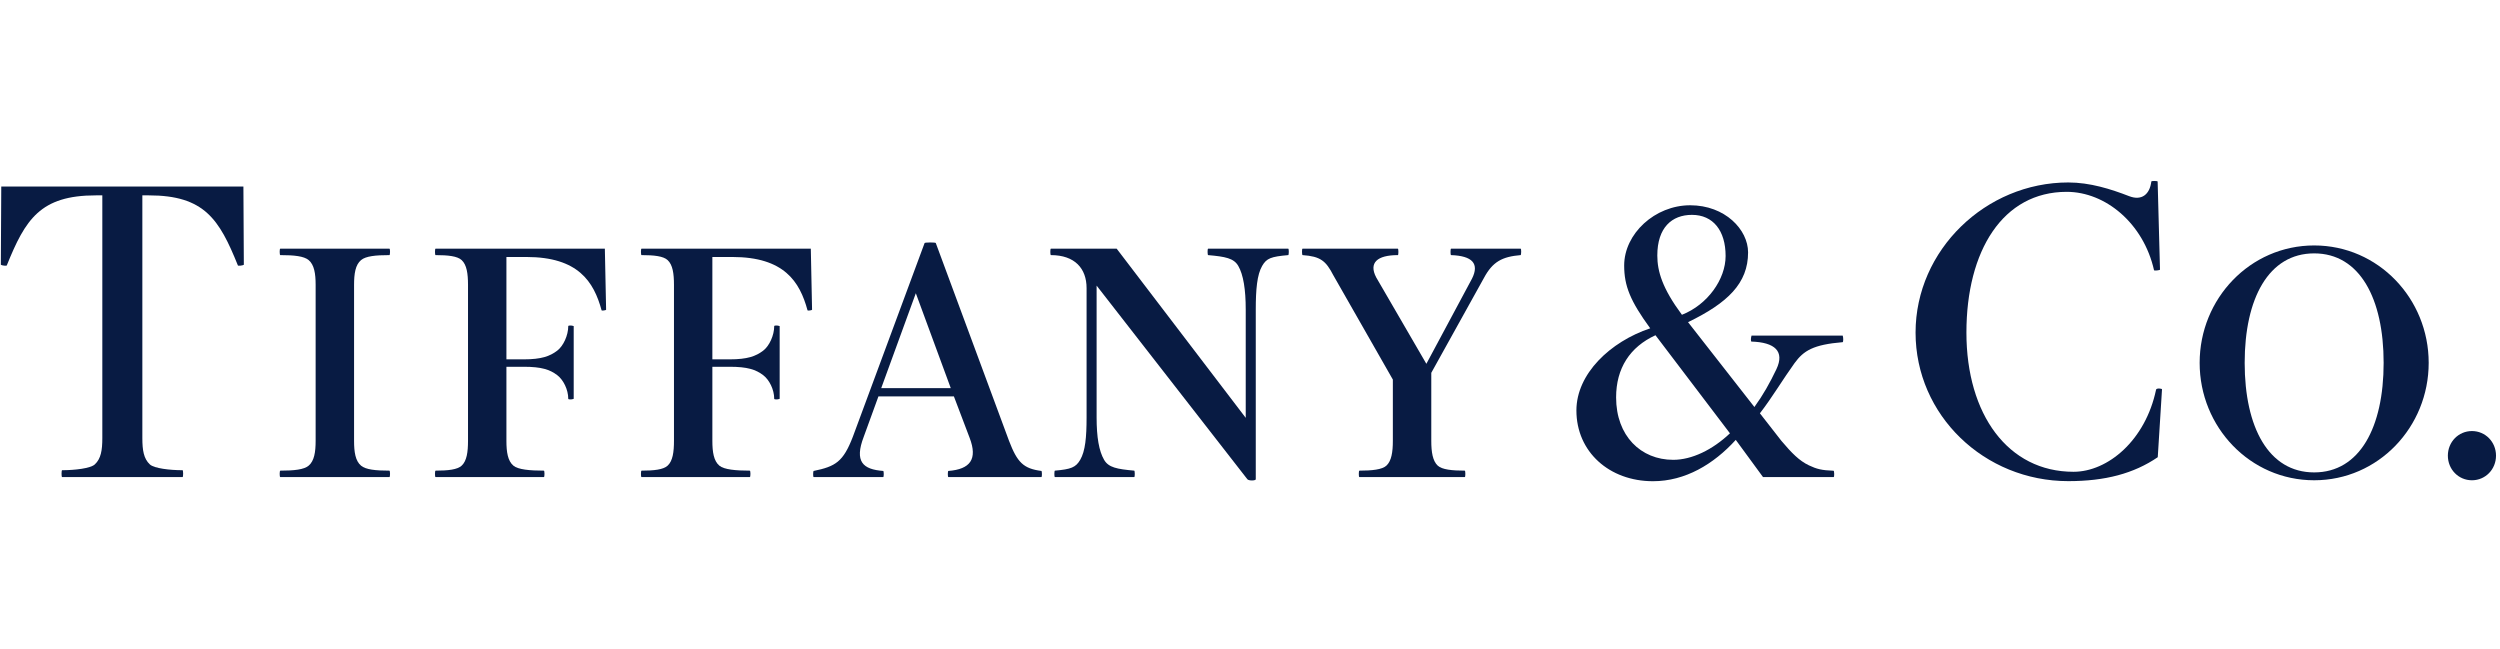
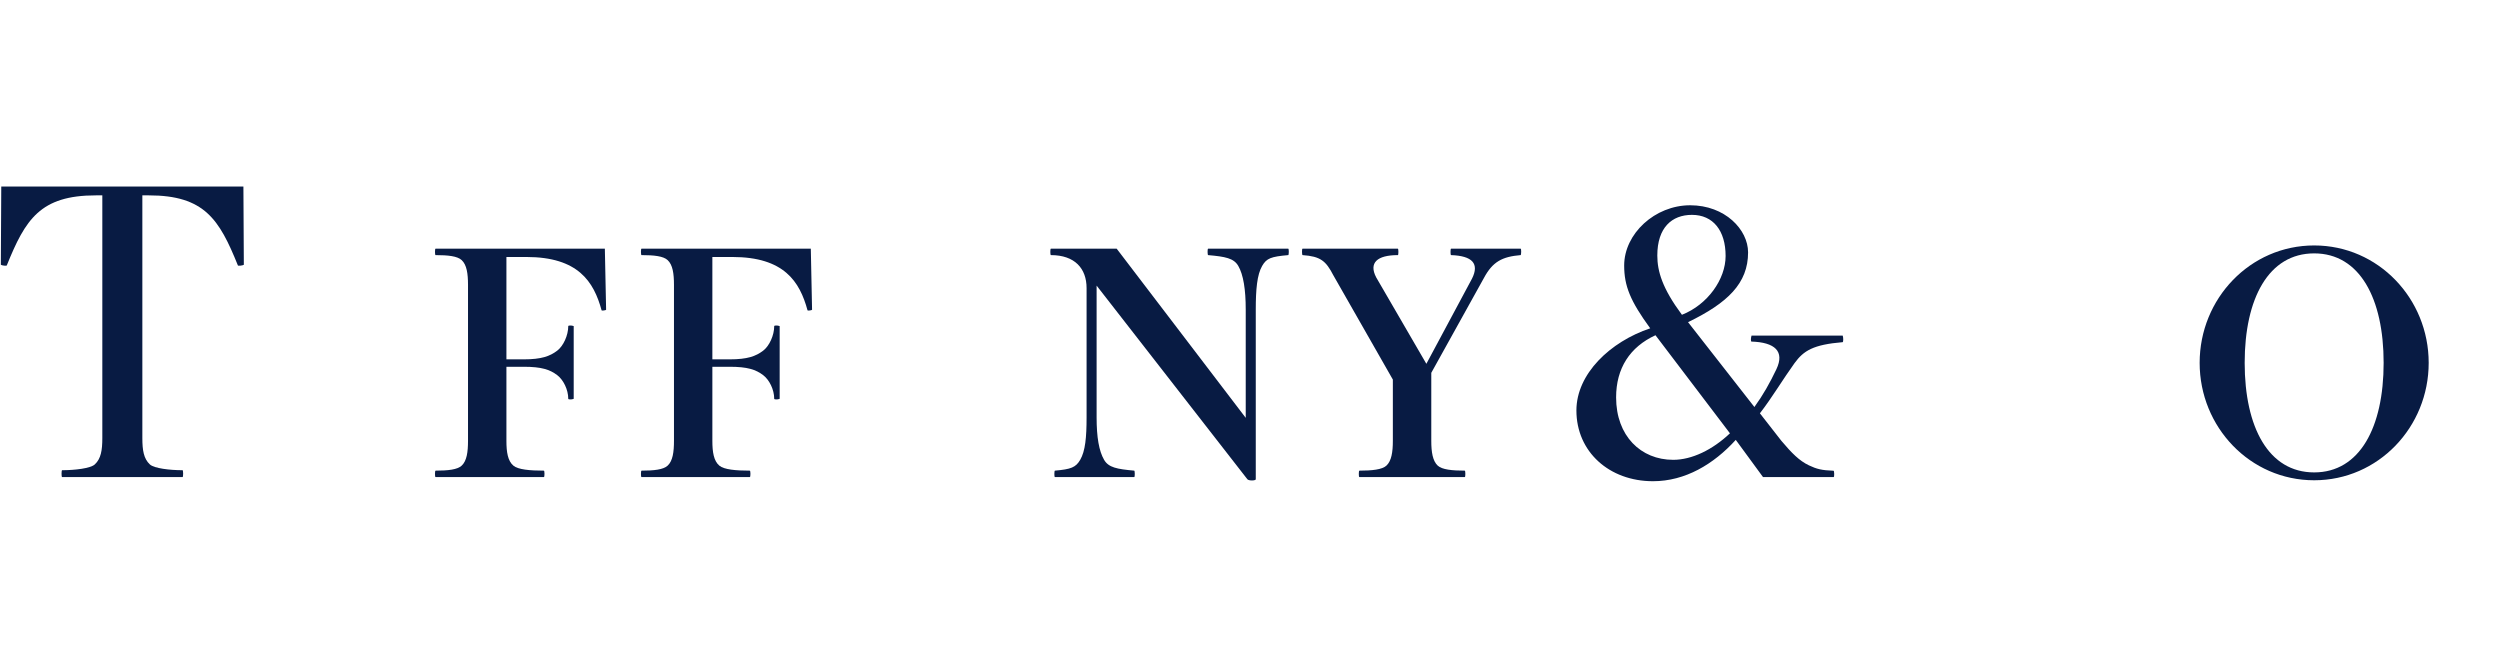
<svg xmlns="http://www.w3.org/2000/svg" width="185px" height="48px" viewBox="0 0 185 48" version="1.1">
  <title>  copy 6</title>
  <desc>Created with Sketch.</desc>
  <g id="--copy-6" stroke="none" stroke-width="1" fill="none" fill-rule="evenodd">
    <g id="Tiffany_Logo" transform="translate(0, 13)" fill="#081B43" fill-rule="nonzero">
      <g id="g11" transform="translate(92.417, 11.491) scale(-1, 1) rotate(-180) translate(-92.417, -11.491) translate(0.004, 0.165)">
        <path d="M18.008,22.015 L18.04,16.223 C17.964,16.168 17.618,16.127 17.6,16.175 C16.226,19.585 15.126,21.36 11.006,21.36 L10.53,21.36 L10.53,3.398 C10.53,2.498 10.631,1.868 11.089,1.447 C11.405,1.157 12.566,1.021 13.507,1.021 C13.559,1.021 13.564,0.514 13.507,0.514 L4.591,0.514 C4.534,0.514 4.541,1.021 4.591,1.021 C5.531,1.021 6.693,1.157 7.007,1.447 C7.467,1.868 7.568,2.498 7.568,3.398 L7.568,21.36 L7.092,21.36 C2.974,21.36 1.873,19.585 0.498,16.175 C0.478,16.127 0.134,16.168 0.058,16.223 L0.09,22.015 L18.008,22.015" id="path39" />
-         <path d="M23.353,3.189 C23.353,2.363 23.251,1.706 22.836,1.358 C22.488,1.067 21.77,0.989 20.736,0.989 C20.681,0.989 20.674,0.514 20.736,0.514 L28.814,0.514 C28.876,0.514 28.871,0.989 28.814,0.989 C27.78,0.989 27.061,1.067 26.714,1.358 C26.296,1.706 26.197,2.363 26.197,3.189 L26.197,14.741 C26.197,15.568 26.296,16.223 26.714,16.571 C27.061,16.862 27.78,16.939 28.814,16.939 C28.871,16.939 28.876,17.415 28.814,17.415 L20.736,17.415 C20.674,17.415 20.681,16.939 20.736,16.939 C21.77,16.939 22.488,16.862 22.836,16.571 C23.251,16.223 23.353,15.568 23.353,14.741 L23.353,3.189" id="path41" />
        <path d="M44.755,17.415 L32.226,17.415 C32.169,17.415 32.174,16.939 32.226,16.939 C33.165,16.939 33.843,16.862 34.158,16.571 C34.536,16.223 34.629,15.568 34.629,14.741 L34.629,3.189 C34.629,2.363 34.536,1.706 34.158,1.358 C33.843,1.067 33.165,0.989 32.226,0.989 C32.174,0.989 32.169,0.514 32.226,0.514 L40.245,0.514 C40.305,0.514 40.3,0.989 40.245,0.989 C39.209,0.989 38.335,1.067 37.989,1.358 C37.572,1.706 37.471,2.363 37.471,3.189 L37.471,8.676 L38.758,8.676 C40.057,8.676 40.685,8.472 41.232,8.055 C41.687,7.707 42.047,6.988 42.047,6.304 C42.047,6.249 42.302,6.238 42.45,6.304 L42.45,11.686 C42.302,11.748 42.047,11.741 42.047,11.686 C42.047,11.001 41.687,10.217 41.232,9.869 C40.685,9.452 40.057,9.225 38.758,9.225 L37.471,9.225 L37.471,16.8 L38.952,16.8 C42.78,16.8 43.937,14.976 44.513,12.856 C44.525,12.808 44.86,12.853 44.848,12.906 L44.755,17.415" id="path43" />
        <path d="M59.996,17.415 L47.467,17.415 C47.41,17.415 47.415,16.939 47.467,16.939 C48.406,16.939 49.084,16.862 49.399,16.571 C49.779,16.223 49.87,15.568 49.87,14.741 L49.87,3.189 C49.87,2.363 49.779,1.706 49.399,1.358 C49.084,1.067 48.406,0.989 47.467,0.989 C47.415,0.989 47.41,0.514 47.467,0.514 L55.484,0.514 C55.546,0.514 55.541,0.989 55.484,0.989 C54.45,0.989 53.578,1.067 53.23,1.358 C52.813,1.706 52.711,2.363 52.711,3.189 L52.711,8.676 L53.999,8.676 C55.298,8.676 55.926,8.472 56.473,8.055 C56.929,7.707 57.288,6.988 57.288,6.304 C57.288,6.249 57.543,6.238 57.691,6.304 L57.691,11.686 C57.543,11.748 57.288,11.741 57.288,11.686 C57.288,11.001 56.929,10.217 56.473,9.869 C55.926,9.452 55.298,9.225 53.999,9.225 L52.711,9.225 L52.711,16.8 L54.193,16.8 C58.021,16.8 59.178,14.976 59.752,12.856 C59.766,12.808 60.101,12.853 60.089,12.906 L59.996,17.415" id="path45" />
-         <path d="M65.207,7.097 L67.767,14.118 L70.352,7.097 L65.207,7.097 M77.059,0.967 C75.729,1.14 75.278,1.595 74.666,3.189 L69.245,17.831 C69.245,17.893 68.416,17.886 68.416,17.831 L63.11,3.505 C62.394,1.637 61.827,1.303 60.208,0.967 C60.16,0.958 60.151,0.514 60.208,0.514 L65.353,0.514 C65.41,0.514 65.405,0.966 65.353,0.967 C63.848,1.08 63.205,1.651 63.916,3.505 L65,6.483 L70.585,6.483 L71.748,3.419 C72.356,1.836 71.792,1.091 70.175,0.967 C70.125,0.966 70.12,0.514 70.175,0.514 L77.059,0.514 C77.116,0.514 77.108,0.962 77.059,0.967" id="path47" />
        <path d="M95.326,17.415 L89.397,17.415 C89.34,17.415 89.347,16.944 89.397,16.939 C90.673,16.826 91.296,16.71 91.627,16.141 C92.007,15.488 92.18,14.38 92.18,12.913 L92.18,4.896 L82.63,17.415 L77.761,17.415 C77.702,17.415 77.709,16.939 77.761,16.939 C79.535,16.939 80.403,15.947 80.403,14.496 L80.403,4.929 C80.403,3.462 80.31,2.441 79.931,1.79 C79.603,1.226 79.25,1.094 78.059,0.989 C78.009,0.987 78.002,0.514 78.059,0.514 L83.929,0.514 C83.986,0.514 83.979,0.987 83.929,0.989 C82.653,1.105 82.032,1.217 81.699,1.79 C81.321,2.441 81.145,3.462 81.145,4.929 L81.145,14.682 L92.301,0.354 C92.399,0.227 92.923,0.238 92.923,0.354 L92.923,12.913 C92.923,14.38 93.016,15.488 93.396,16.141 C93.727,16.71 94.052,16.826 95.326,16.939 C95.378,16.944 95.385,17.415 95.326,17.415" id="path49" />
        <path d="M112.523,17.415 L107.374,17.415 C107.321,17.415 107.323,16.942 107.373,16.939 C108.949,16.885 109.485,16.312 108.922,15.194 L105.547,8.895 L101.83,15.297 C101.276,16.368 101.898,16.939 103.44,16.939 C103.49,16.939 103.493,17.415 103.436,17.415 L96.384,17.415 C96.327,17.415 96.336,16.944 96.385,16.939 C97.714,16.846 98.111,16.512 98.657,15.456 L103.067,7.728 L103.067,3.189 C103.067,2.363 102.966,1.706 102.588,1.358 C102.27,1.067 101.529,0.989 100.587,0.989 C100.537,0.989 100.532,0.514 100.587,0.514 L108.392,0.514 C108.448,0.514 108.442,0.989 108.392,0.989 C107.449,0.989 106.708,1.067 106.39,1.358 C106.014,1.706 105.911,2.363 105.911,3.189 L105.911,8.228 L109.804,15.242 C110.453,16.455 111.154,16.821 112.521,16.939 C112.571,16.944 112.584,17.415 112.523,17.415" id="path51" />
        <path d="M119.588,6.41 C119.588,8.567 120.608,10.139 122.501,11.01 L128.012,3.751 C126.714,2.522 125.186,1.79 123.813,1.79 C121.419,1.79 119.588,3.556 119.588,6.41 M125.2,19.917 C126.764,19.917 127.691,18.752 127.691,16.876 C127.691,15.153 126.364,13.274 124.459,12.523 C123.013,14.473 122.637,15.734 122.637,16.91 C122.637,18.969 123.708,19.917 125.2,19.917 M136.357,10.983 L129.609,10.983 C129.548,10.801 129.552,10.542 129.604,10.54 C131.329,10.488 132.08,9.825 131.45,8.495 C130.971,7.487 130.463,6.584 129.821,5.698 L124.911,11.977 C127.842,13.399 129.354,14.849 129.354,17.14 C129.354,18.819 127.657,20.627 125.066,20.627 C122.465,20.627 120.185,18.527 120.185,16.17 C120.185,14.658 120.638,13.541 122.112,11.522 C119.157,10.531 116.65,8.158 116.65,5.441 C116.65,2.384 119.08,0.207 122.317,0.207 C124.703,0.207 126.806,1.465 128.443,3.266 L130.459,0.514 L135.688,0.514 C135.749,0.514 135.731,0.982 135.683,0.982 C134.806,1.014 134.438,1.105 133.857,1.381 C133.144,1.72 132.591,2.282 131.818,3.196 L130.229,5.232 C131.16,6.438 131.932,7.755 132.795,8.949 C133.47,9.876 134.189,10.314 136.351,10.496 C136.403,10.499 136.415,10.801 136.357,10.983" id="path53" />
-         <path d="M159.985,7.007 C159.985,7.066 159.575,7.116 159.545,6.981 C158.761,3.233 155.978,0.905 153.435,0.905 C148.595,0.905 145.511,5.139 145.511,11.206 C145.511,17.271 148.207,21.621 152.931,21.621 C155.798,21.621 158.613,19.296 159.395,15.82 C159.406,15.77 159.848,15.813 159.836,15.87 L159.661,22.385 C159.648,22.436 159.201,22.442 159.194,22.385 C159.083,21.444 158.49,20.936 157.548,21.303 C156.19,21.83 154.65,22.315 153.049,22.315 C146.953,22.315 141.748,17.326 141.748,11.206 C141.748,5.084 146.836,0.213 153.049,0.213 C155.78,0.213 157.892,0.773 159.67,1.984 L159.985,7.007" id="path55" />
        <path d="M176.385,8.965 C176.385,4.195 174.616,0.859 171.245,0.859 C167.87,0.859 166.102,4.195 166.102,8.965 C166.102,13.731 167.87,17.067 171.245,17.067 C174.616,17.067 176.385,13.731 176.385,8.965 M162.77,8.965 C162.77,4.211 166.505,0.277 171.245,0.277 C175.986,0.277 179.719,4.211 179.719,8.965 C179.719,13.72 175.986,17.654 171.245,17.654 C166.505,17.654 162.77,13.72 162.77,8.965" id="path57" />
-         <path d="M182.92,3.919 C183.913,3.919 184.701,3.117 184.701,2.099 C184.701,1.08 183.913,0.277 182.92,0.277 C181.926,0.277 181.138,1.08 181.138,2.099 C181.138,3.117 181.926,3.919 182.92,3.919" id="path59" />
      </g>
    </g>
  </g>
</svg>